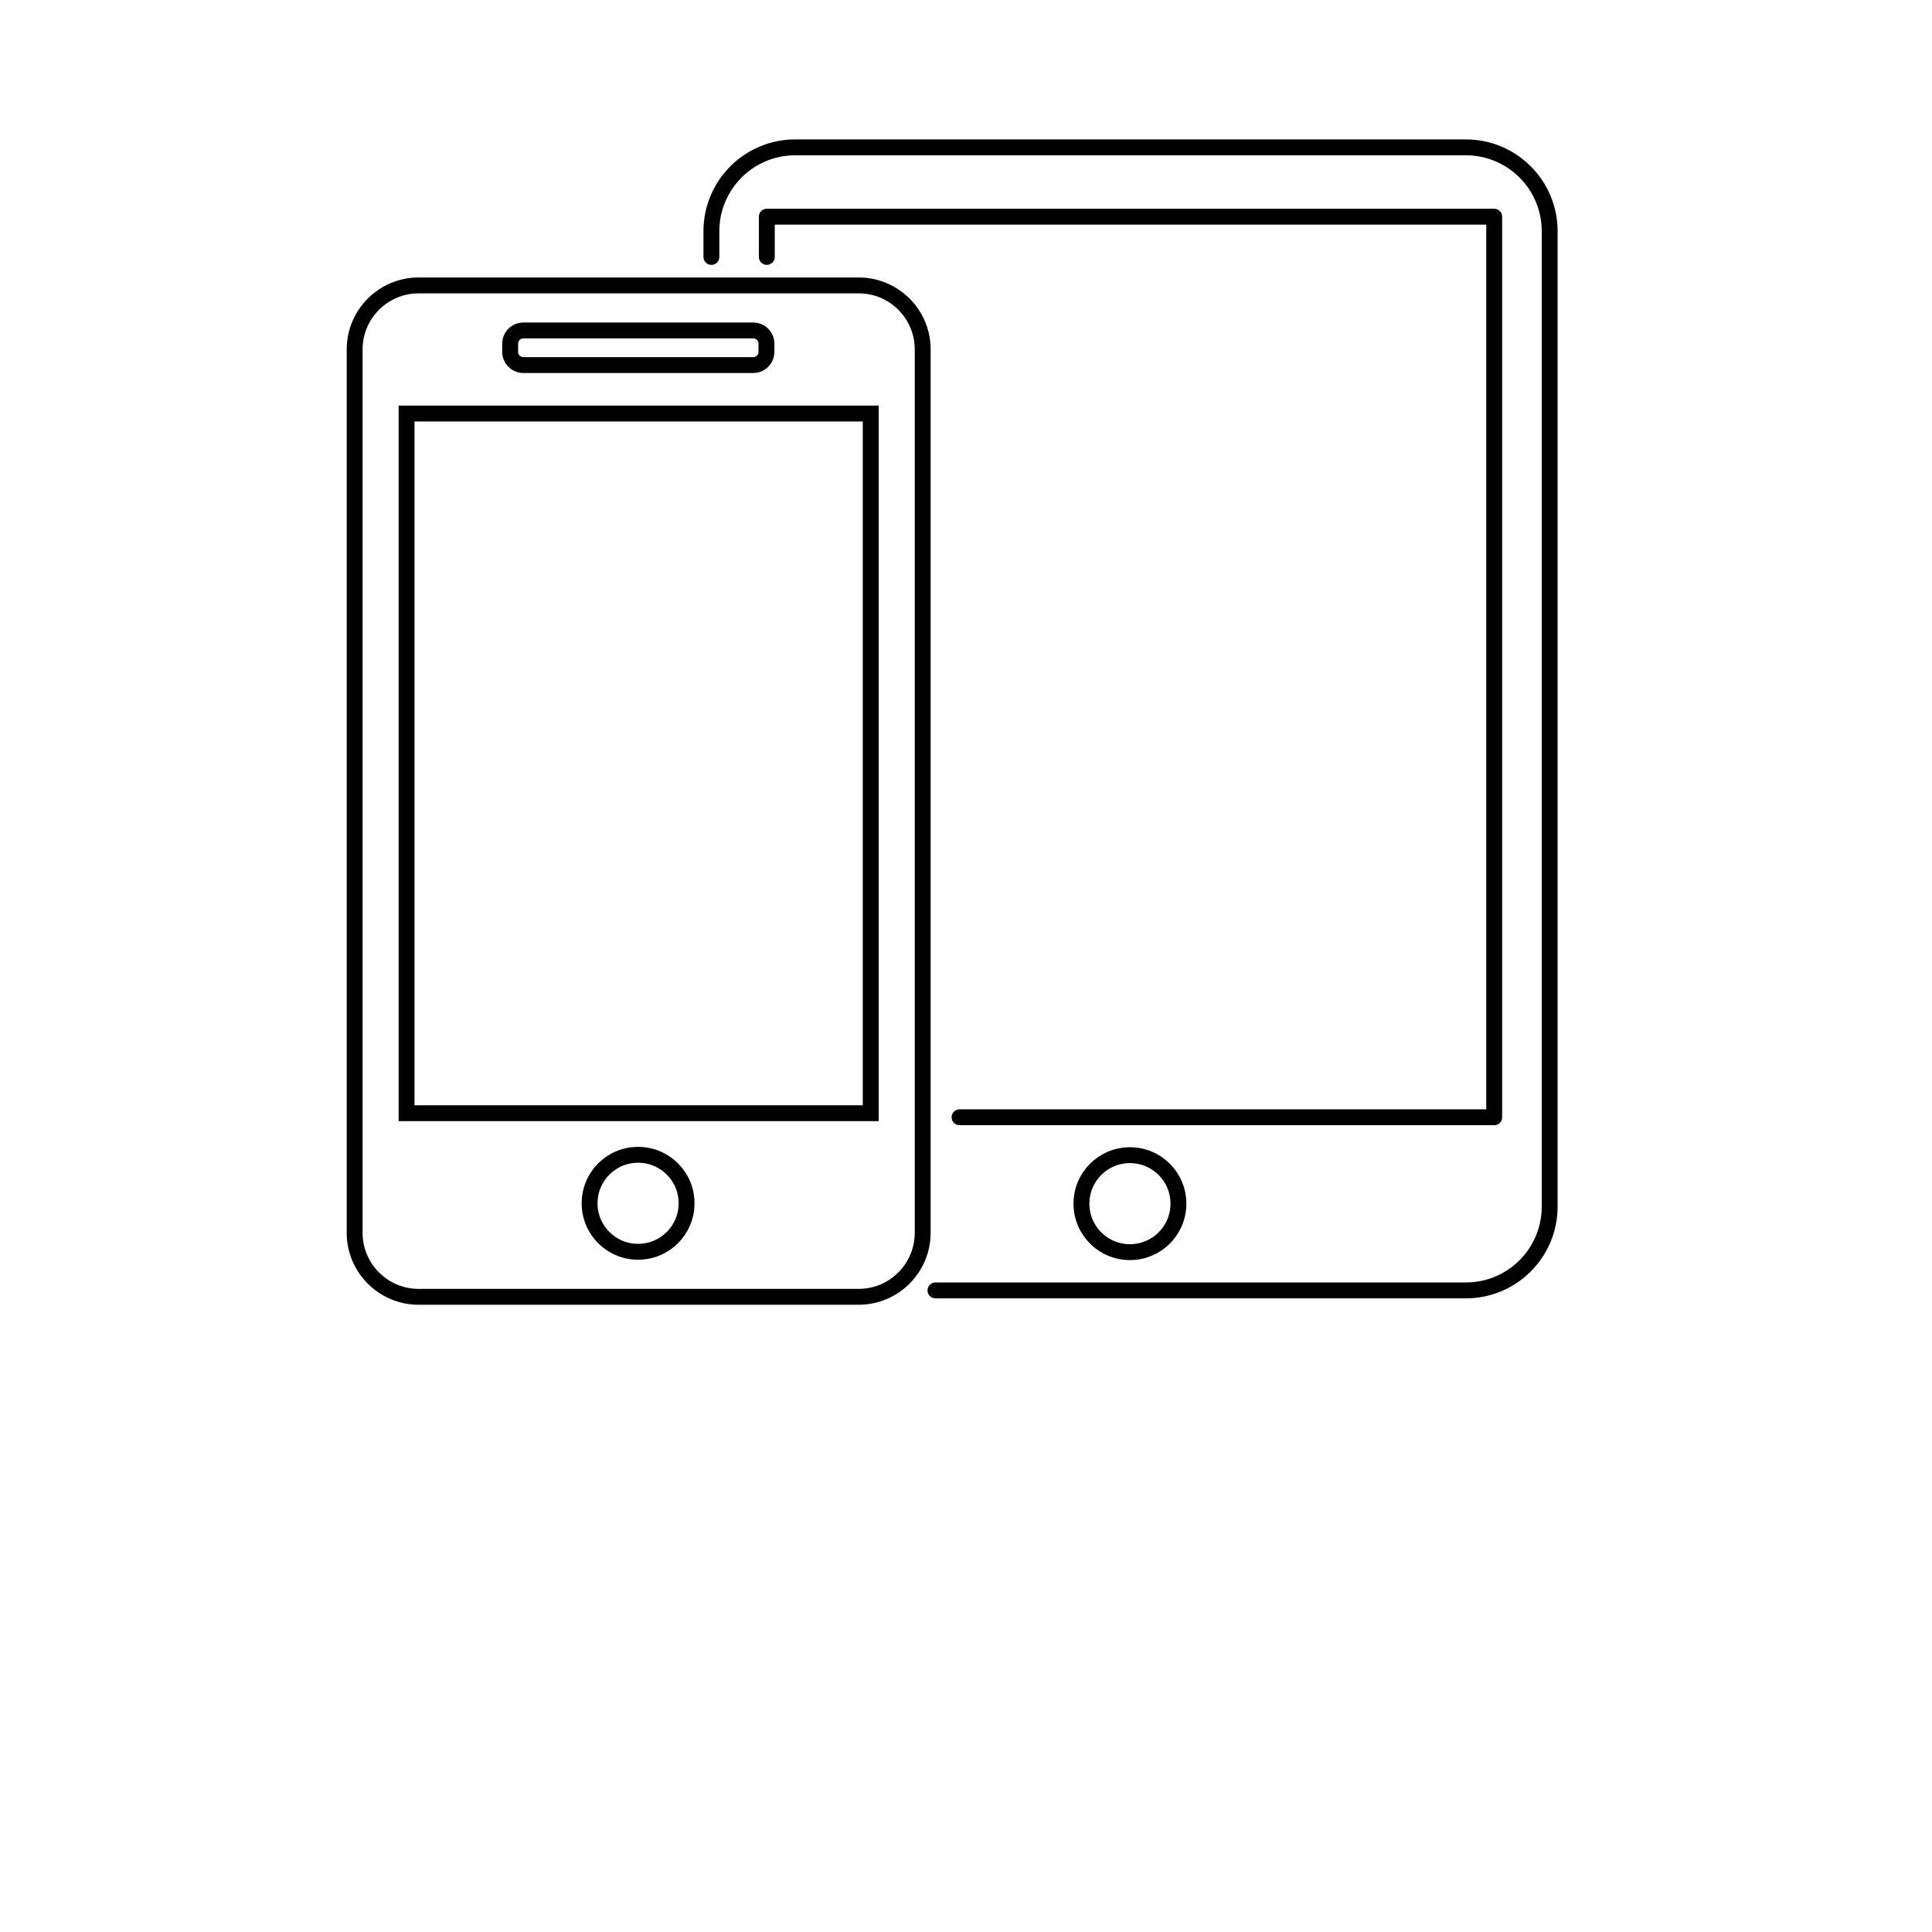
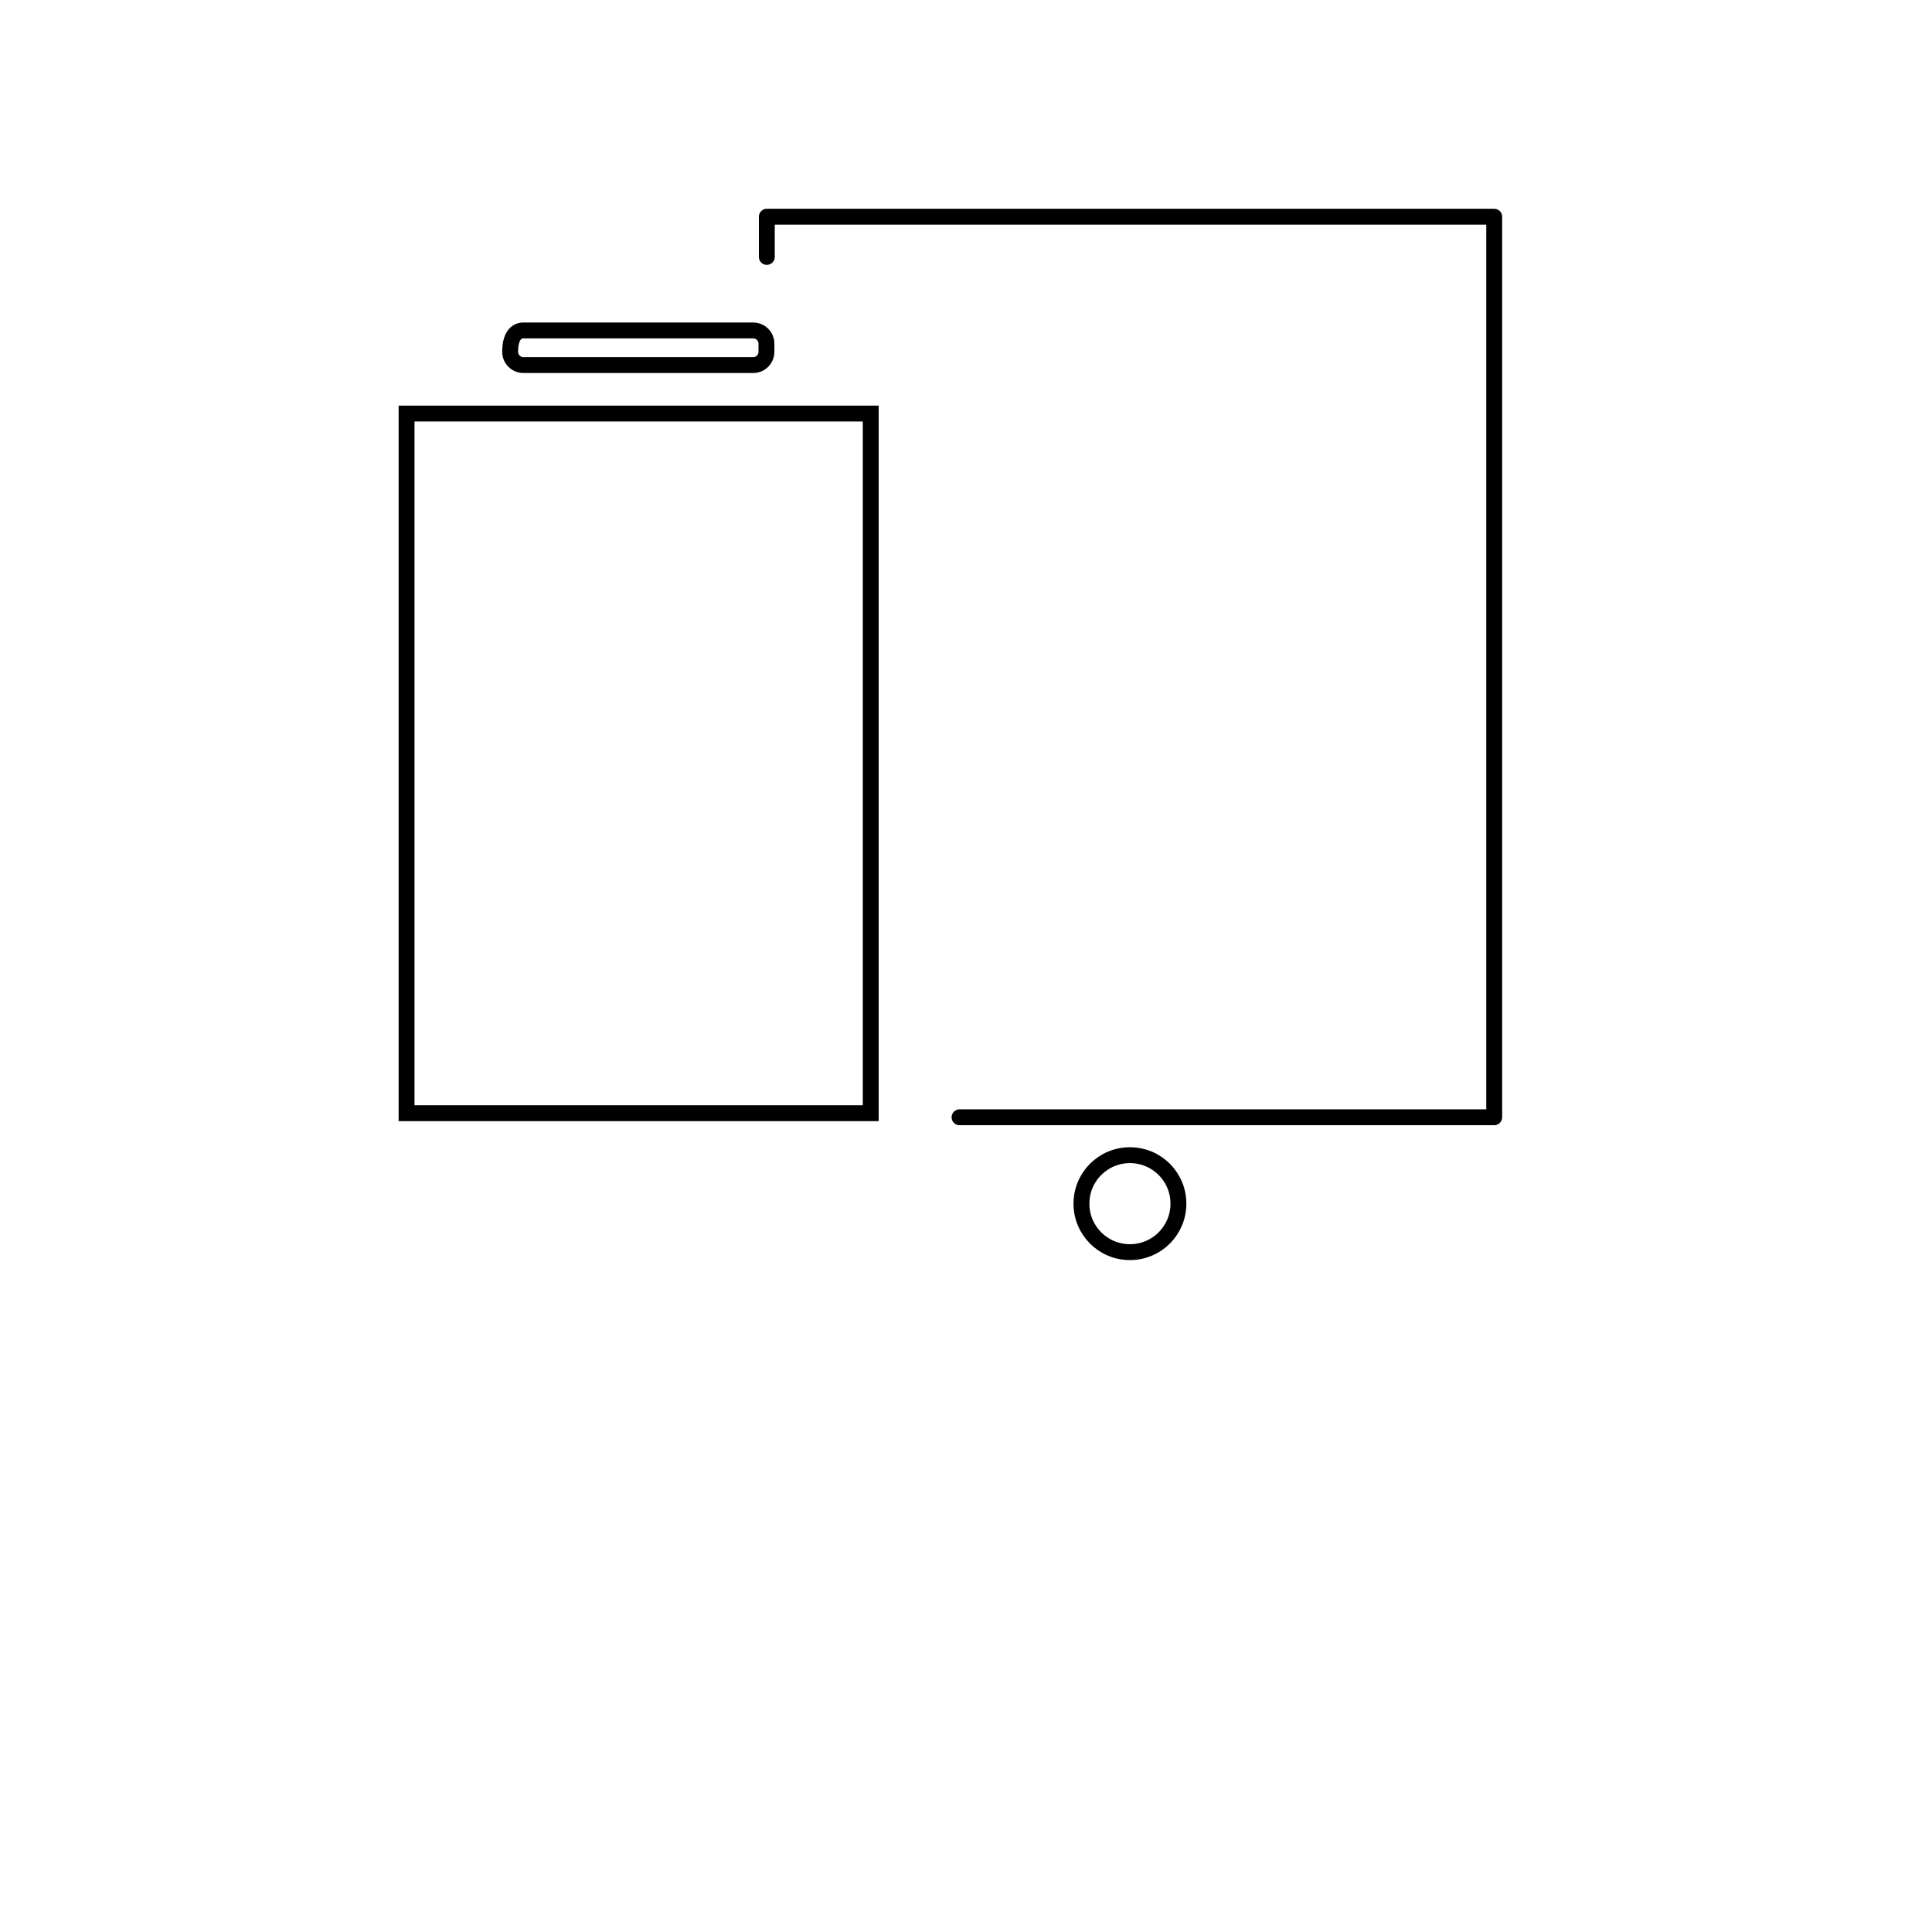
<svg xmlns="http://www.w3.org/2000/svg" version="1.2" baseProfile="tiny-ps" viewBox="0 0 365 365" width="365" height="365">
  <title>mobile-svg</title>
  <style>
		tspan { white-space:pre }
		.shp0 { fill: none;stroke: #000000;stroke-width: 3 } 
		.shp1 { fill: none;stroke: #000000;stroke-linecap:round;stroke-linejoin:round;stroke-width: 3 } 
	</style>
-   <path id="Layer" class="shp0" d="M162.21 245L79.1 245C72.42 245 67 239.58 67 232.9L67 66.02C67 59.34 72.42 53.92 79.1 53.92L162.22 53.92C168.9 53.92 174.32 59.34 174.32 66.02L174.32 232.9C174.31 239.58 168.9 245 162.21 245Z" />
  <path id="Layer" class="shp0" d="M76.81 78.13L164.5 78.13L164.5 210.31L76.81 210.31L76.81 78.13Z" />
-   <path id="Layer" class="shp0" d="M142.3 68.97L98.88 68.97C97.5 68.97 96.38 67.85 96.38 66.47L96.38 64.93C96.38 63.55 97.5 62.43 98.88 62.43L142.3 62.43C143.68 62.43 144.8 63.55 144.8 64.93L144.8 66.47C144.8 67.85 143.68 68.97 142.3 68.97Z" />
-   <path id="Layer" class="shp0" d="M120.55 236.49C115.48 236.49 111.39 232.4 111.39 227.33C111.39 222.26 115.48 218.17 120.55 218.17C125.62 218.17 129.71 222.26 129.71 227.33C129.71 232.4 125.62 236.49 120.55 236.49Z" />
-   <path id="Layer" class="shp1" d="M134.4 48.54C134.4 45.41 134.4 43.68 134.4 43.68C134.4 34.93 141.49 27.84 150.24 27.84L276.93 27.84C285.68 27.84 292.77 34.93 292.77 43.68L292.77 227.95C292.77 236.7 285.68 243.79 276.93 243.79C276.93 243.79 213.87 243.79 176.73 243.79" />
+   <path id="Layer" class="shp0" d="M142.3 68.97L98.88 68.97C97.5 68.97 96.38 67.85 96.38 66.47C96.38 63.55 97.5 62.43 98.88 62.43L142.3 62.43C143.68 62.43 144.8 63.55 144.8 64.93L144.8 66.47C144.8 67.85 143.68 68.97 142.3 68.97Z" />
  <path id="Layer" class="shp1" d="M144.87 48.54C144.87 43.71 144.87 40.94 144.87 40.94L282.29 40.94L282.29 211.08C282.29 211.08 222 211.08 181.28 211.08" />
  <path id="Layer" class="shp0" d="M213.47 236.56C208.4 236.56 204.31 232.47 204.31 227.4C204.31 222.33 208.4 218.24 213.47 218.24C218.54 218.24 222.63 222.33 222.63 227.4C222.63 232.47 218.54 236.56 213.47 236.56Z" />
  <g id="Layer">
	</g>
</svg>